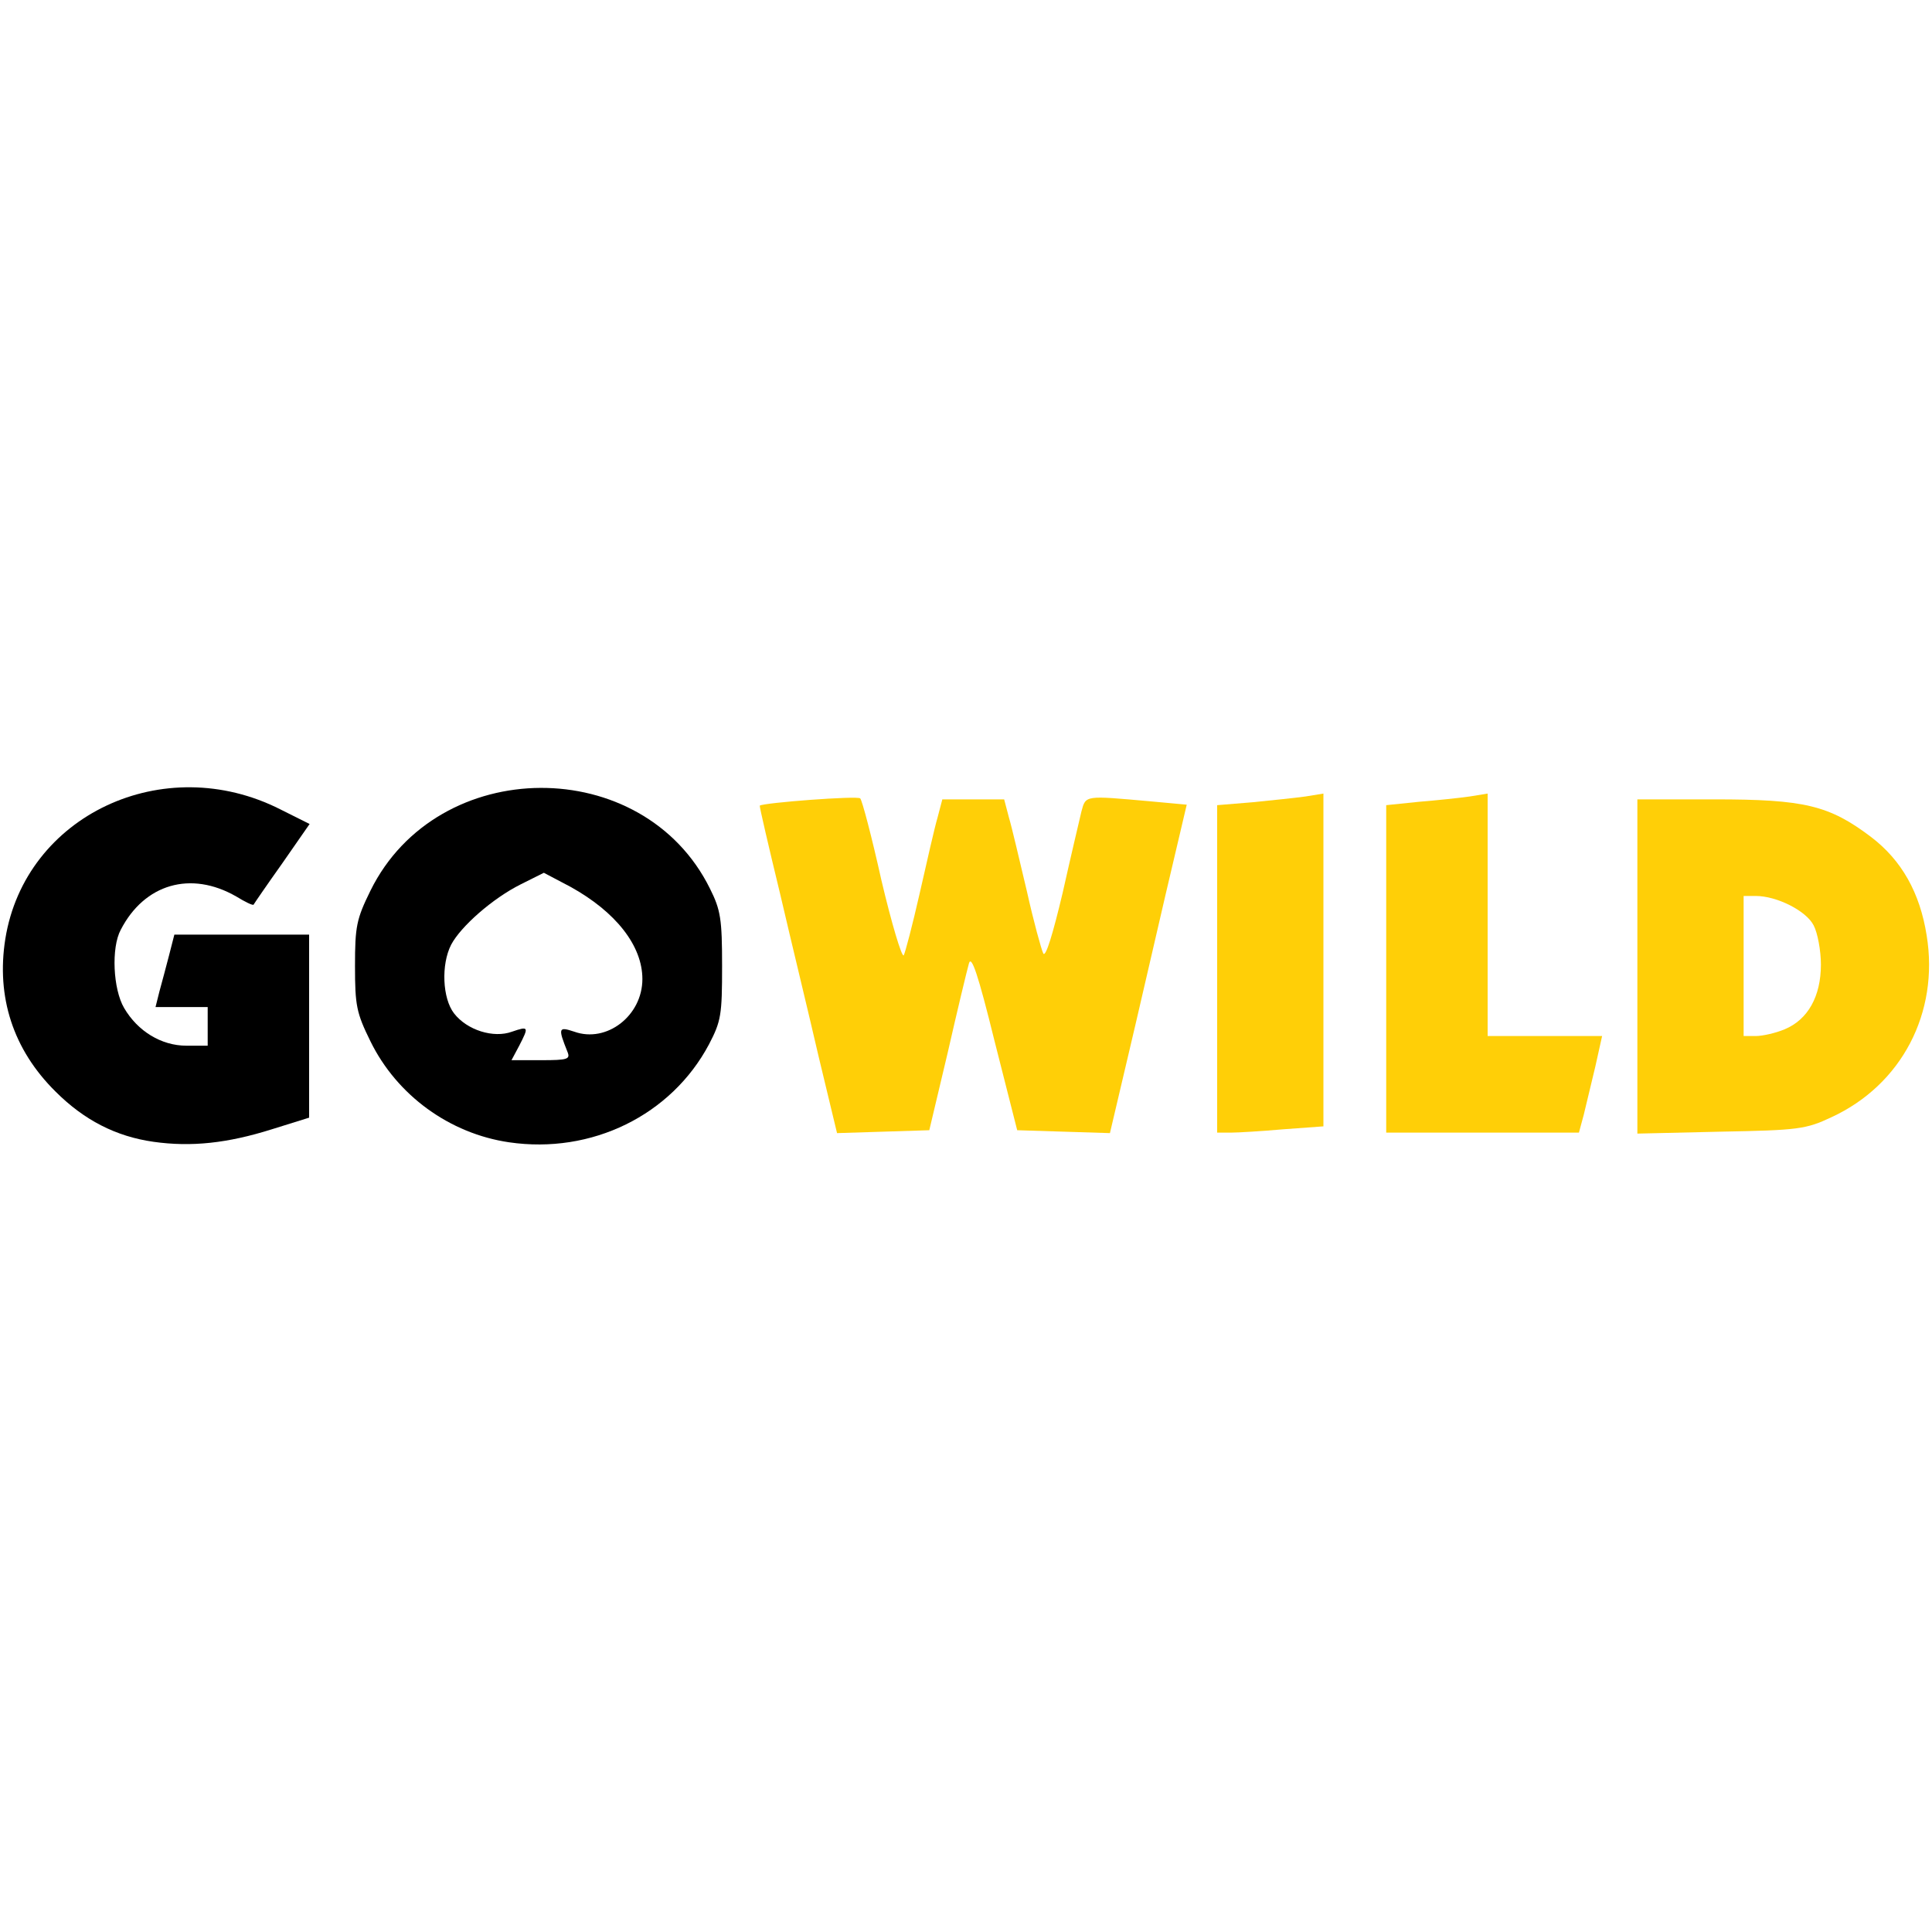
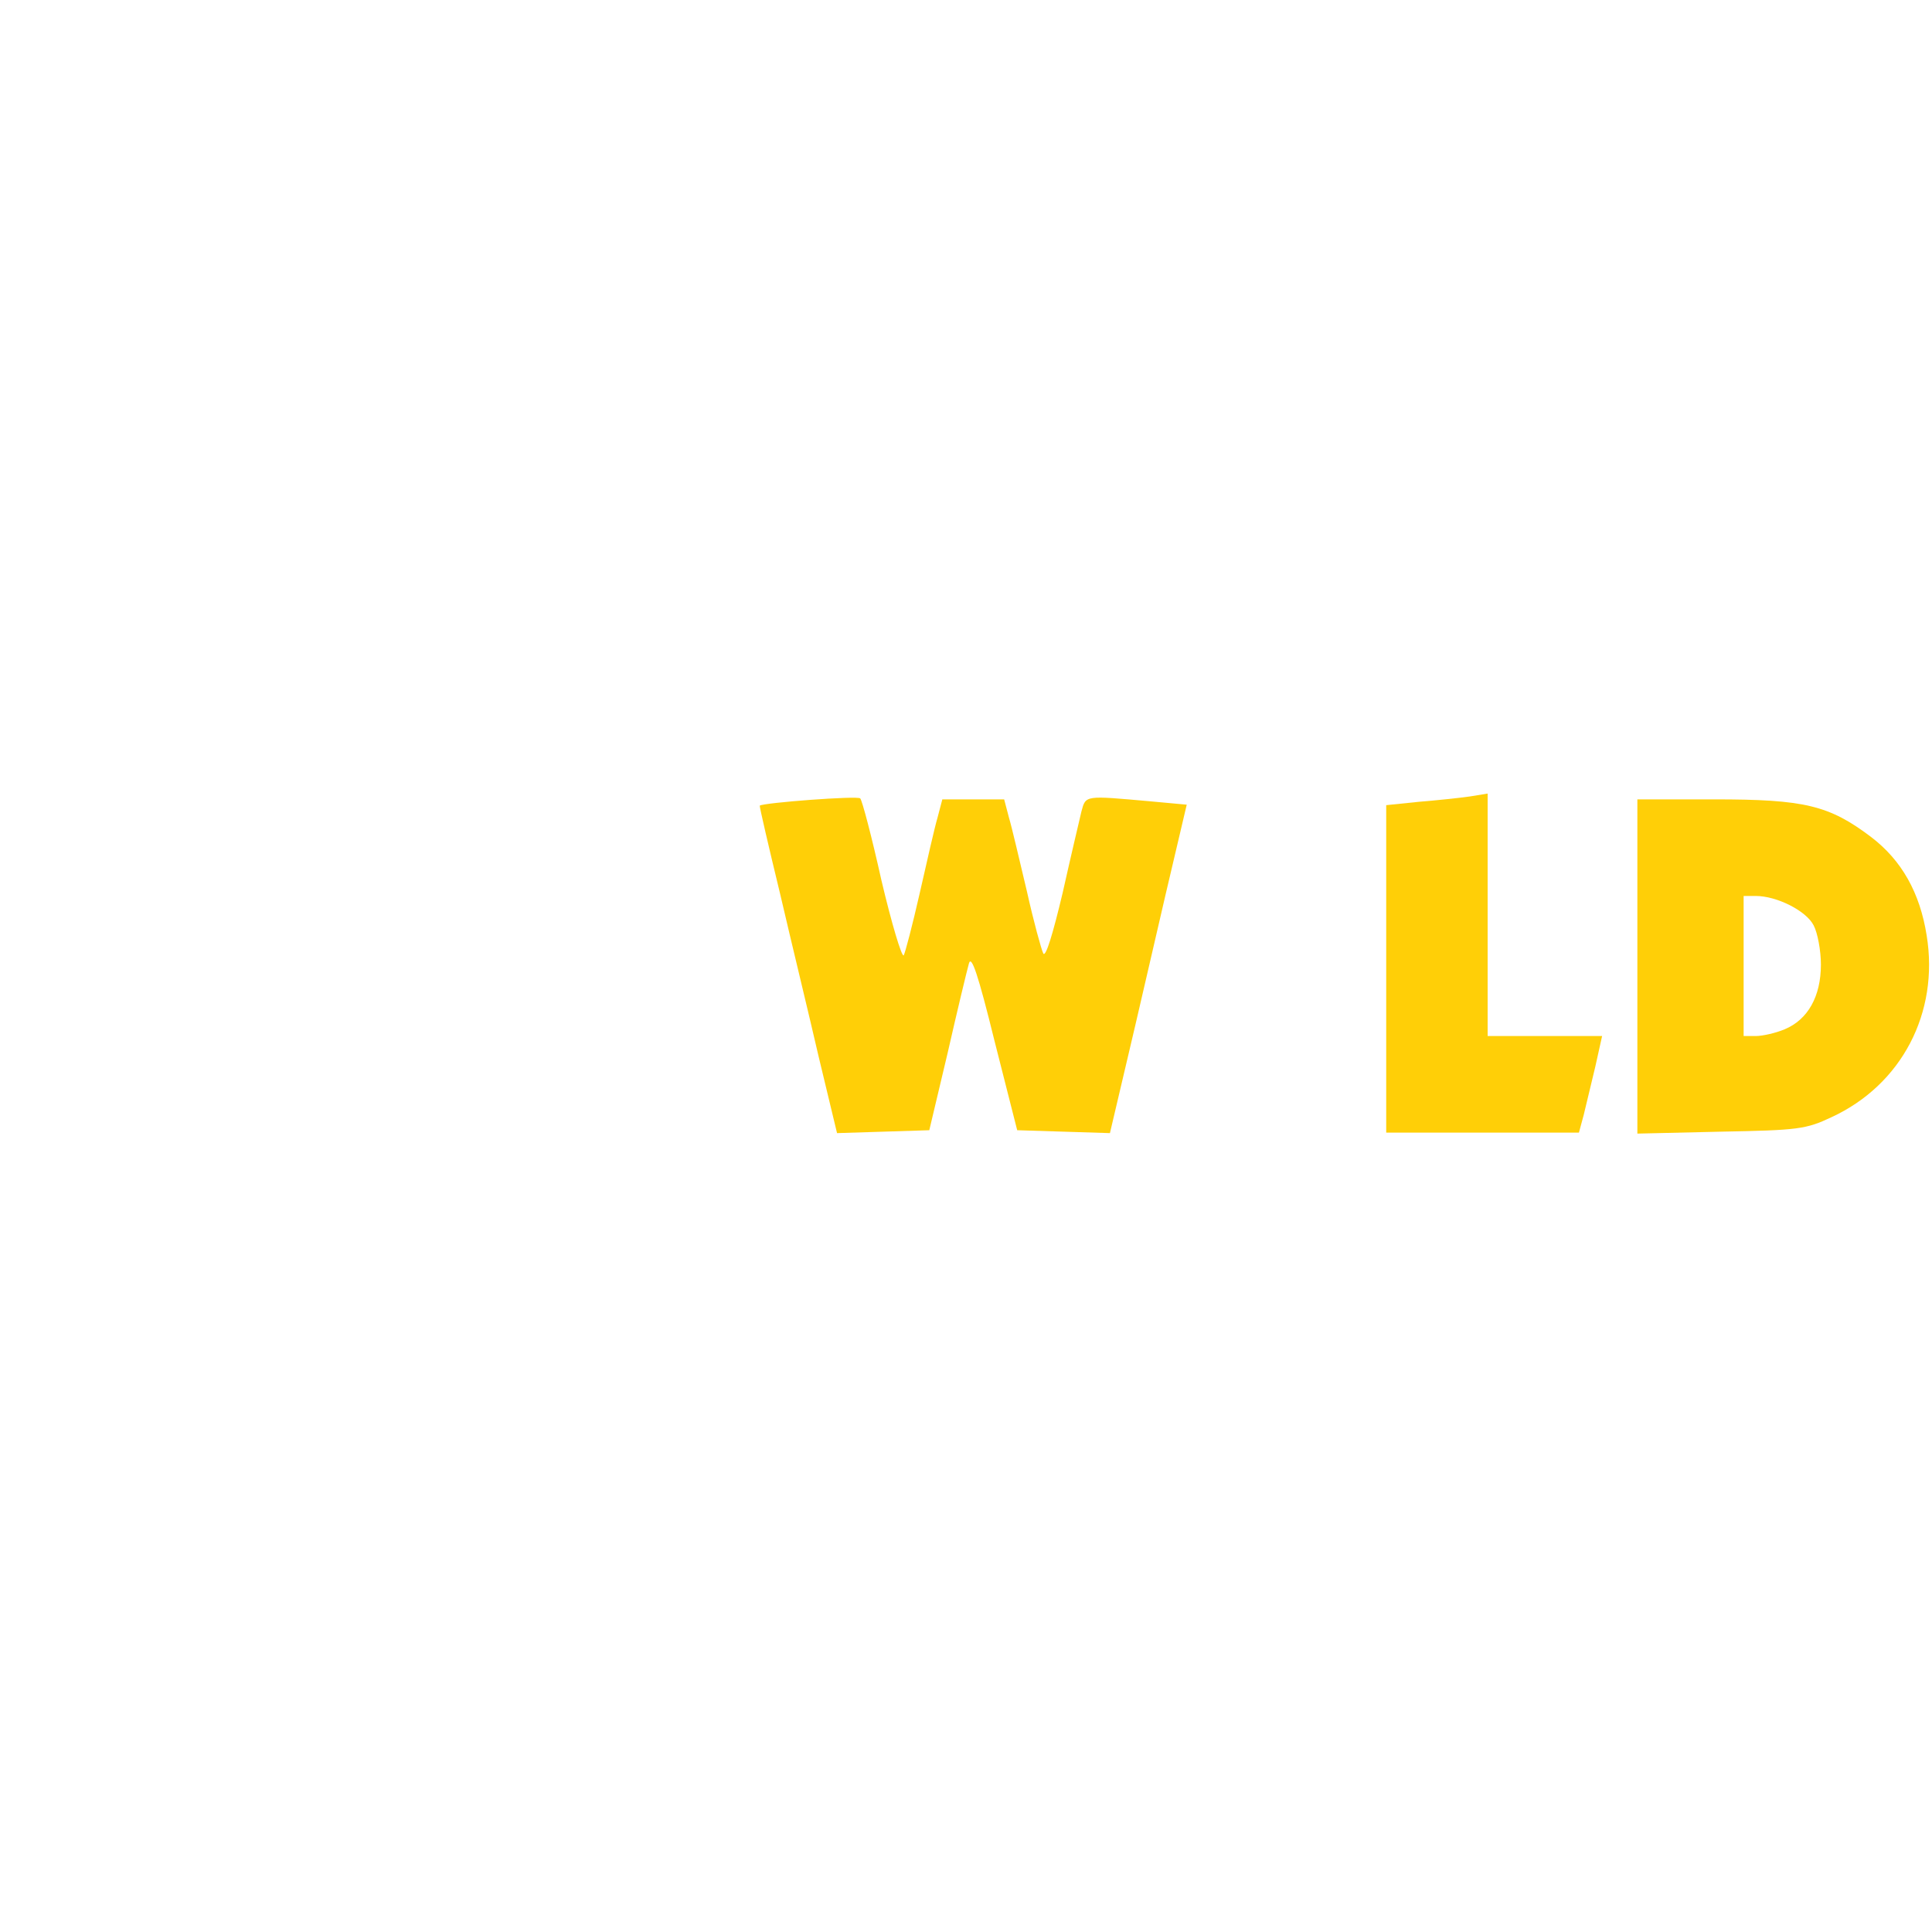
<svg xmlns="http://www.w3.org/2000/svg" width="22" height="22" viewBox="0 0 4000 750">
  <g fill="rgb(255,207,7)">
    <g>
      <path d="M1695 563 c-20 -87 -57 -239 -80 -338 -24 -99 -43 -181 -42 -182 7 -6 203 -21 208 -15 4 4 24 80 44 170 21 89 42 159 46 155 3 -5 18 -62 33 -128 15 -66 31 -137 37 -157 l10 -38 64 0 64 0 10 38 c6 20 22 89 37 152 14 63 30 121 34 129 5 9 20 -41 40 -125 17 -76 35 -152 39 -169 9 -34 7 -33 142 -21 l76 7 -44 187 c-24 103 -59 256 -79 340 l-36 153 -96 -3 -96 -3 -47 -185 c-34 -138 -48 -179 -53 -160 -4 14 -24 97 -44 185 l-38 160 -95 3 -96 3 -38 -158z" />
-       <path d="M2520 381 l0 -339 73 -6 c39 -4 89 -9 110 -12 l37 -6 0 345 0 344 -82 6 c-46 4 -95 7 -110 7 l-28 0 0 -339z" />
      <path d="M2870 381 l0 -339 68 -7 c37 -3 84 -8 105 -11 l37 -6 0 251 0 251 119 0 118 0 -14 63 c-8 34 -19 79 -24 100 l-10 37 -199 0 -200 0 0 -339z" />
      <path d="M3390 376 l0 -346 160 0 c185 0 237 12 324 78 63 48 101 115 115 204 26 160 -52 309 -197 376 -53 25 -69 27 -229 30 l-173 4 0 -346z m305 130 c48 -20 75 -68 75 -134 0 -29 -7 -66 -15 -81 -15 -30 -76 -61 -120 -61 l-25 0 0 145 0 145 25 0 c14 0 41 -6 60 -14z" />
    </g>
  </g>
  <g fill="rgb(0,0,0)">
    <g>
-       <path d="M318 739 c-78 -11 -144 -45 -203 -104 -88 -87 -123 -196 -104 -316 41 -256 328 -391 570 -268 l60 30 -57 82 c-32 45 -58 83 -59 85 -2 2 -18 -6 -36 -17 -94 -54 -190 -26 -239 69 -20 37 -16 123 7 162 28 48 77 78 129 78 l44 0 0 -40 0 -40 -54 0 -54 0 8 -32 c5 -18 14 -52 20 -75 l11 -43 139 0 140 0 0 190 0 189 -77 24 c-92 29 -167 37 -245 26z" />
-       <path d="M1054 740 c-123 -18 -232 -97 -287 -209 -29 -59 -32 -74 -32 -156 0 -82 3 -97 32 -156 139 -282 565 -284 703 -4 22 44 25 63 25 160 0 101 -2 114 -27 162 -78 147 -243 228 -414 203z m121 -187 c-20 -50 -19 -53 14 -42 67 24 141 -33 141 -109 0 -69 -55 -139 -149 -191 l-55 -29 -48 24 c-58 29 -124 87 -144 125 -21 41 -18 111 6 142 27 35 82 52 120 38 35 -12 35 -10 15 29 l-16 30 62 0 c54 0 60 -2 54 -17z" />
-     </g>
+       </g>
  </g>
</svg>